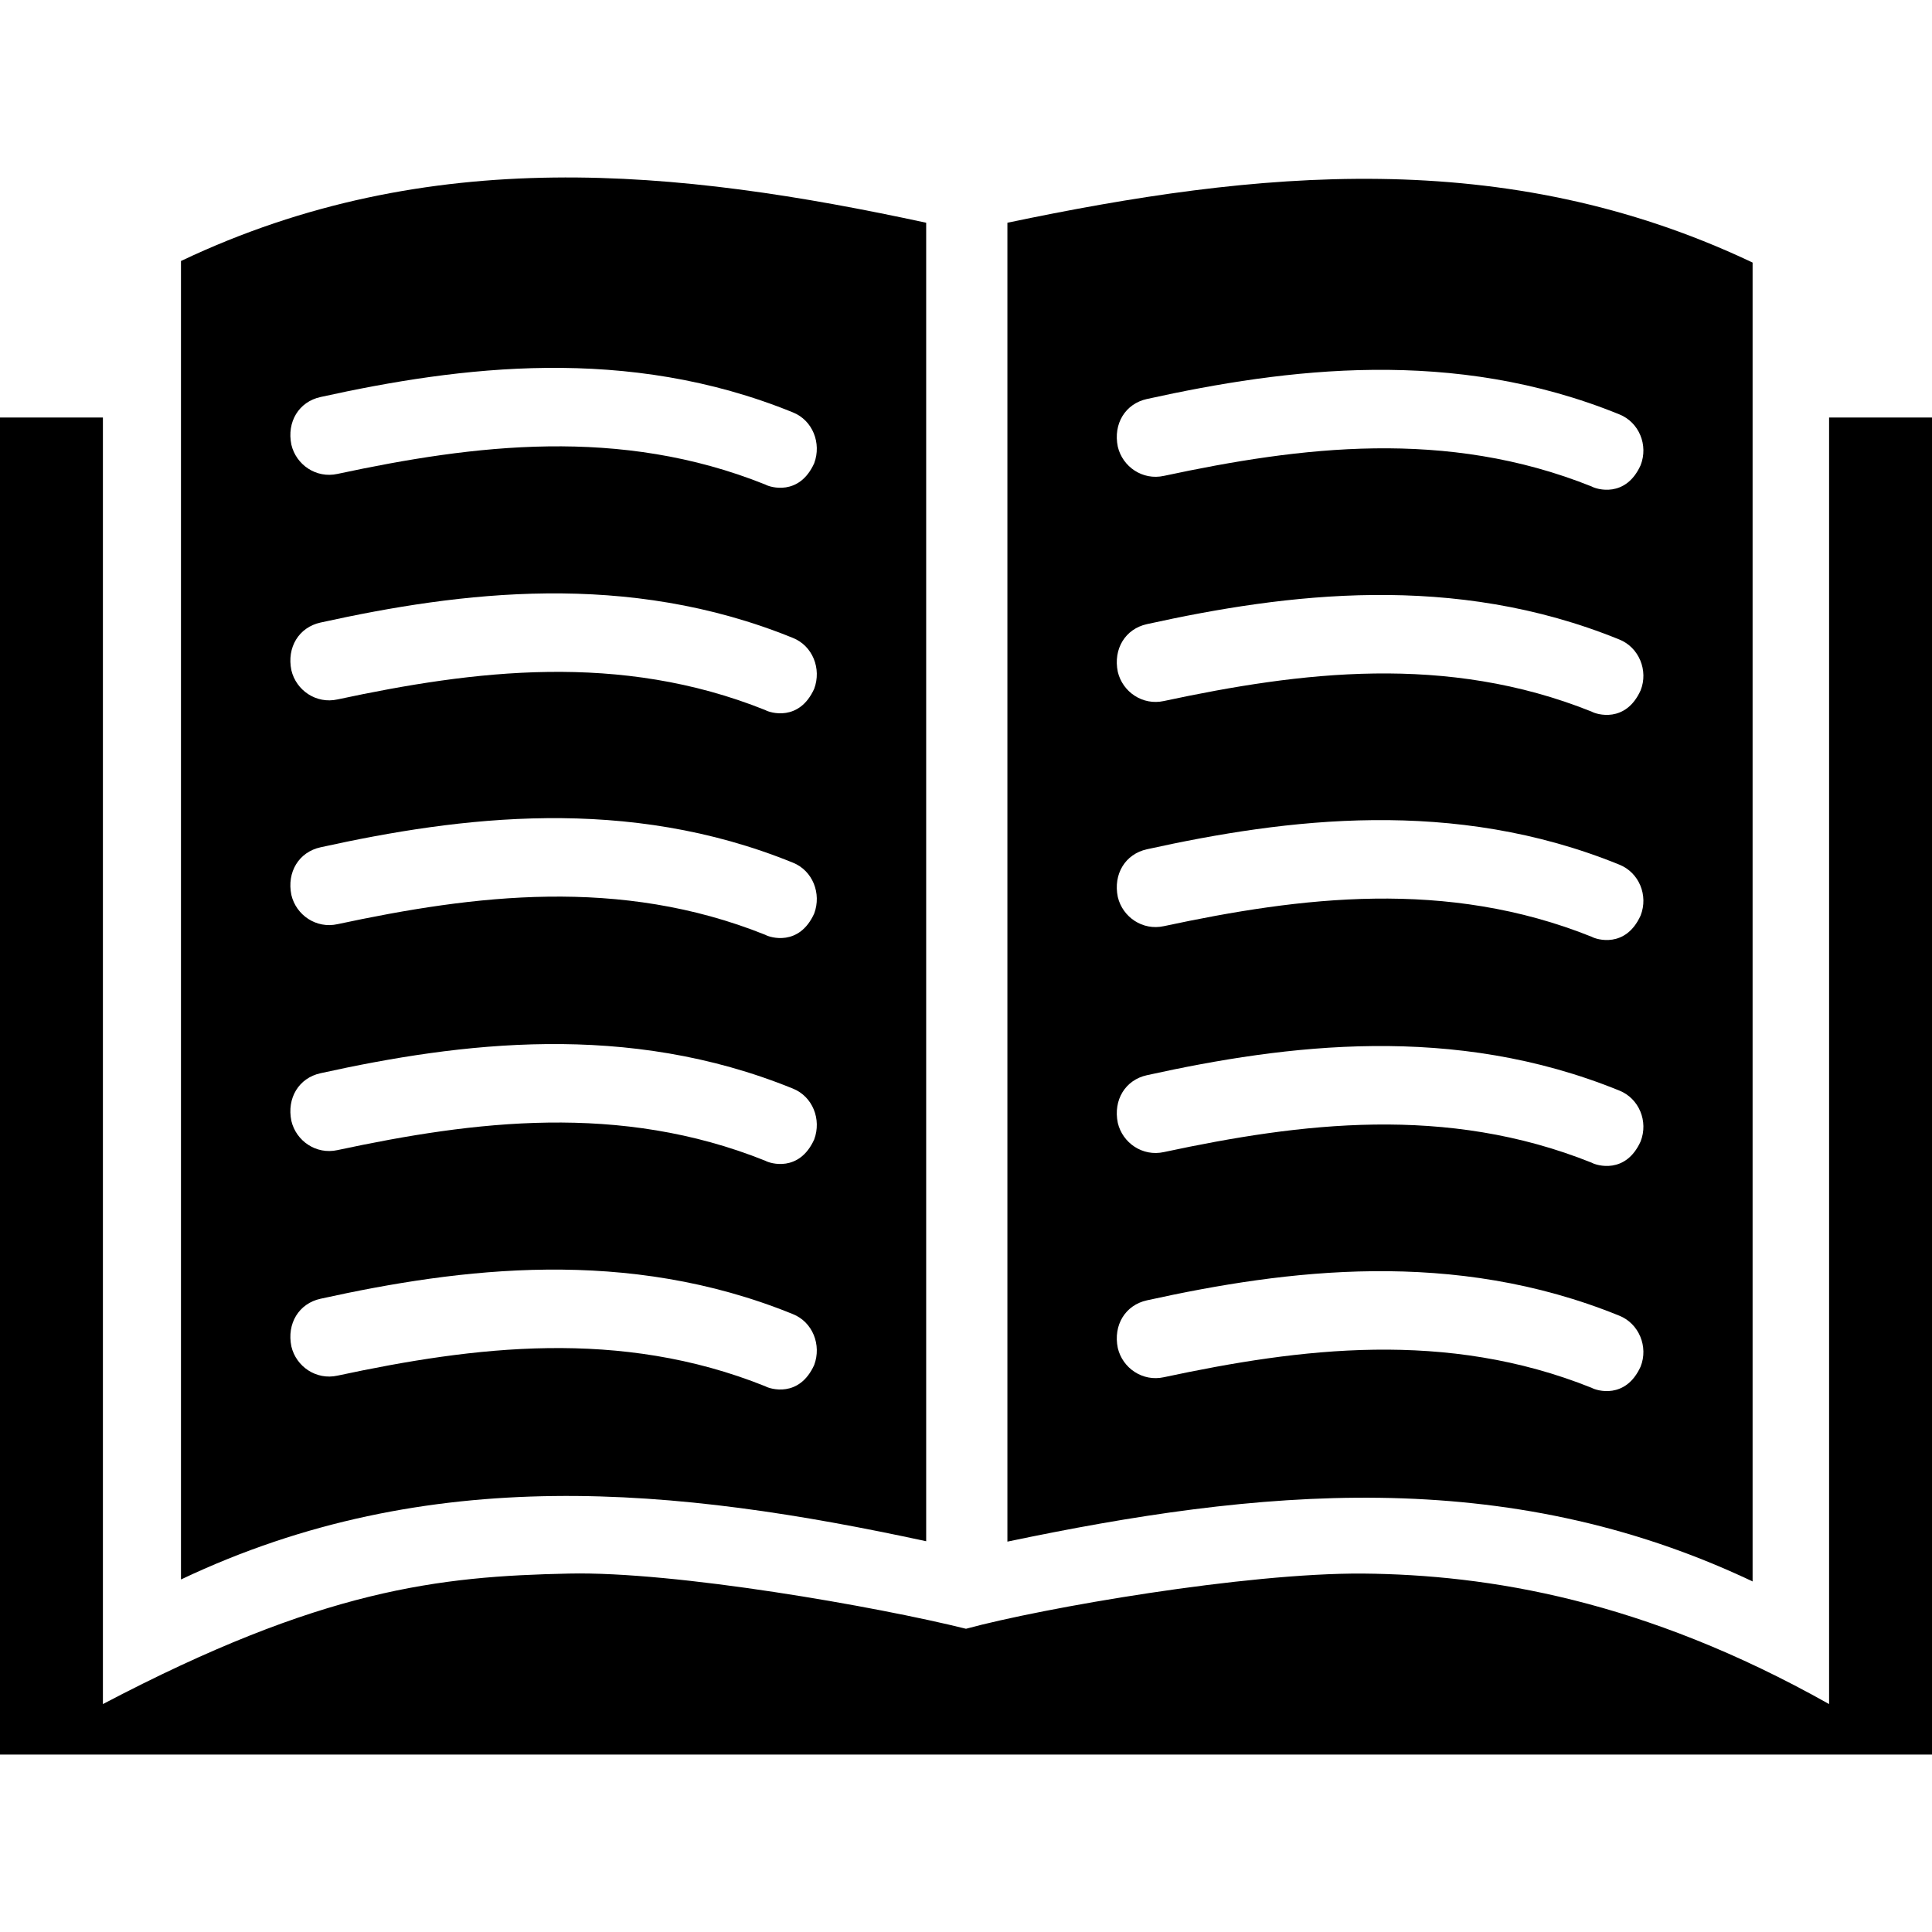
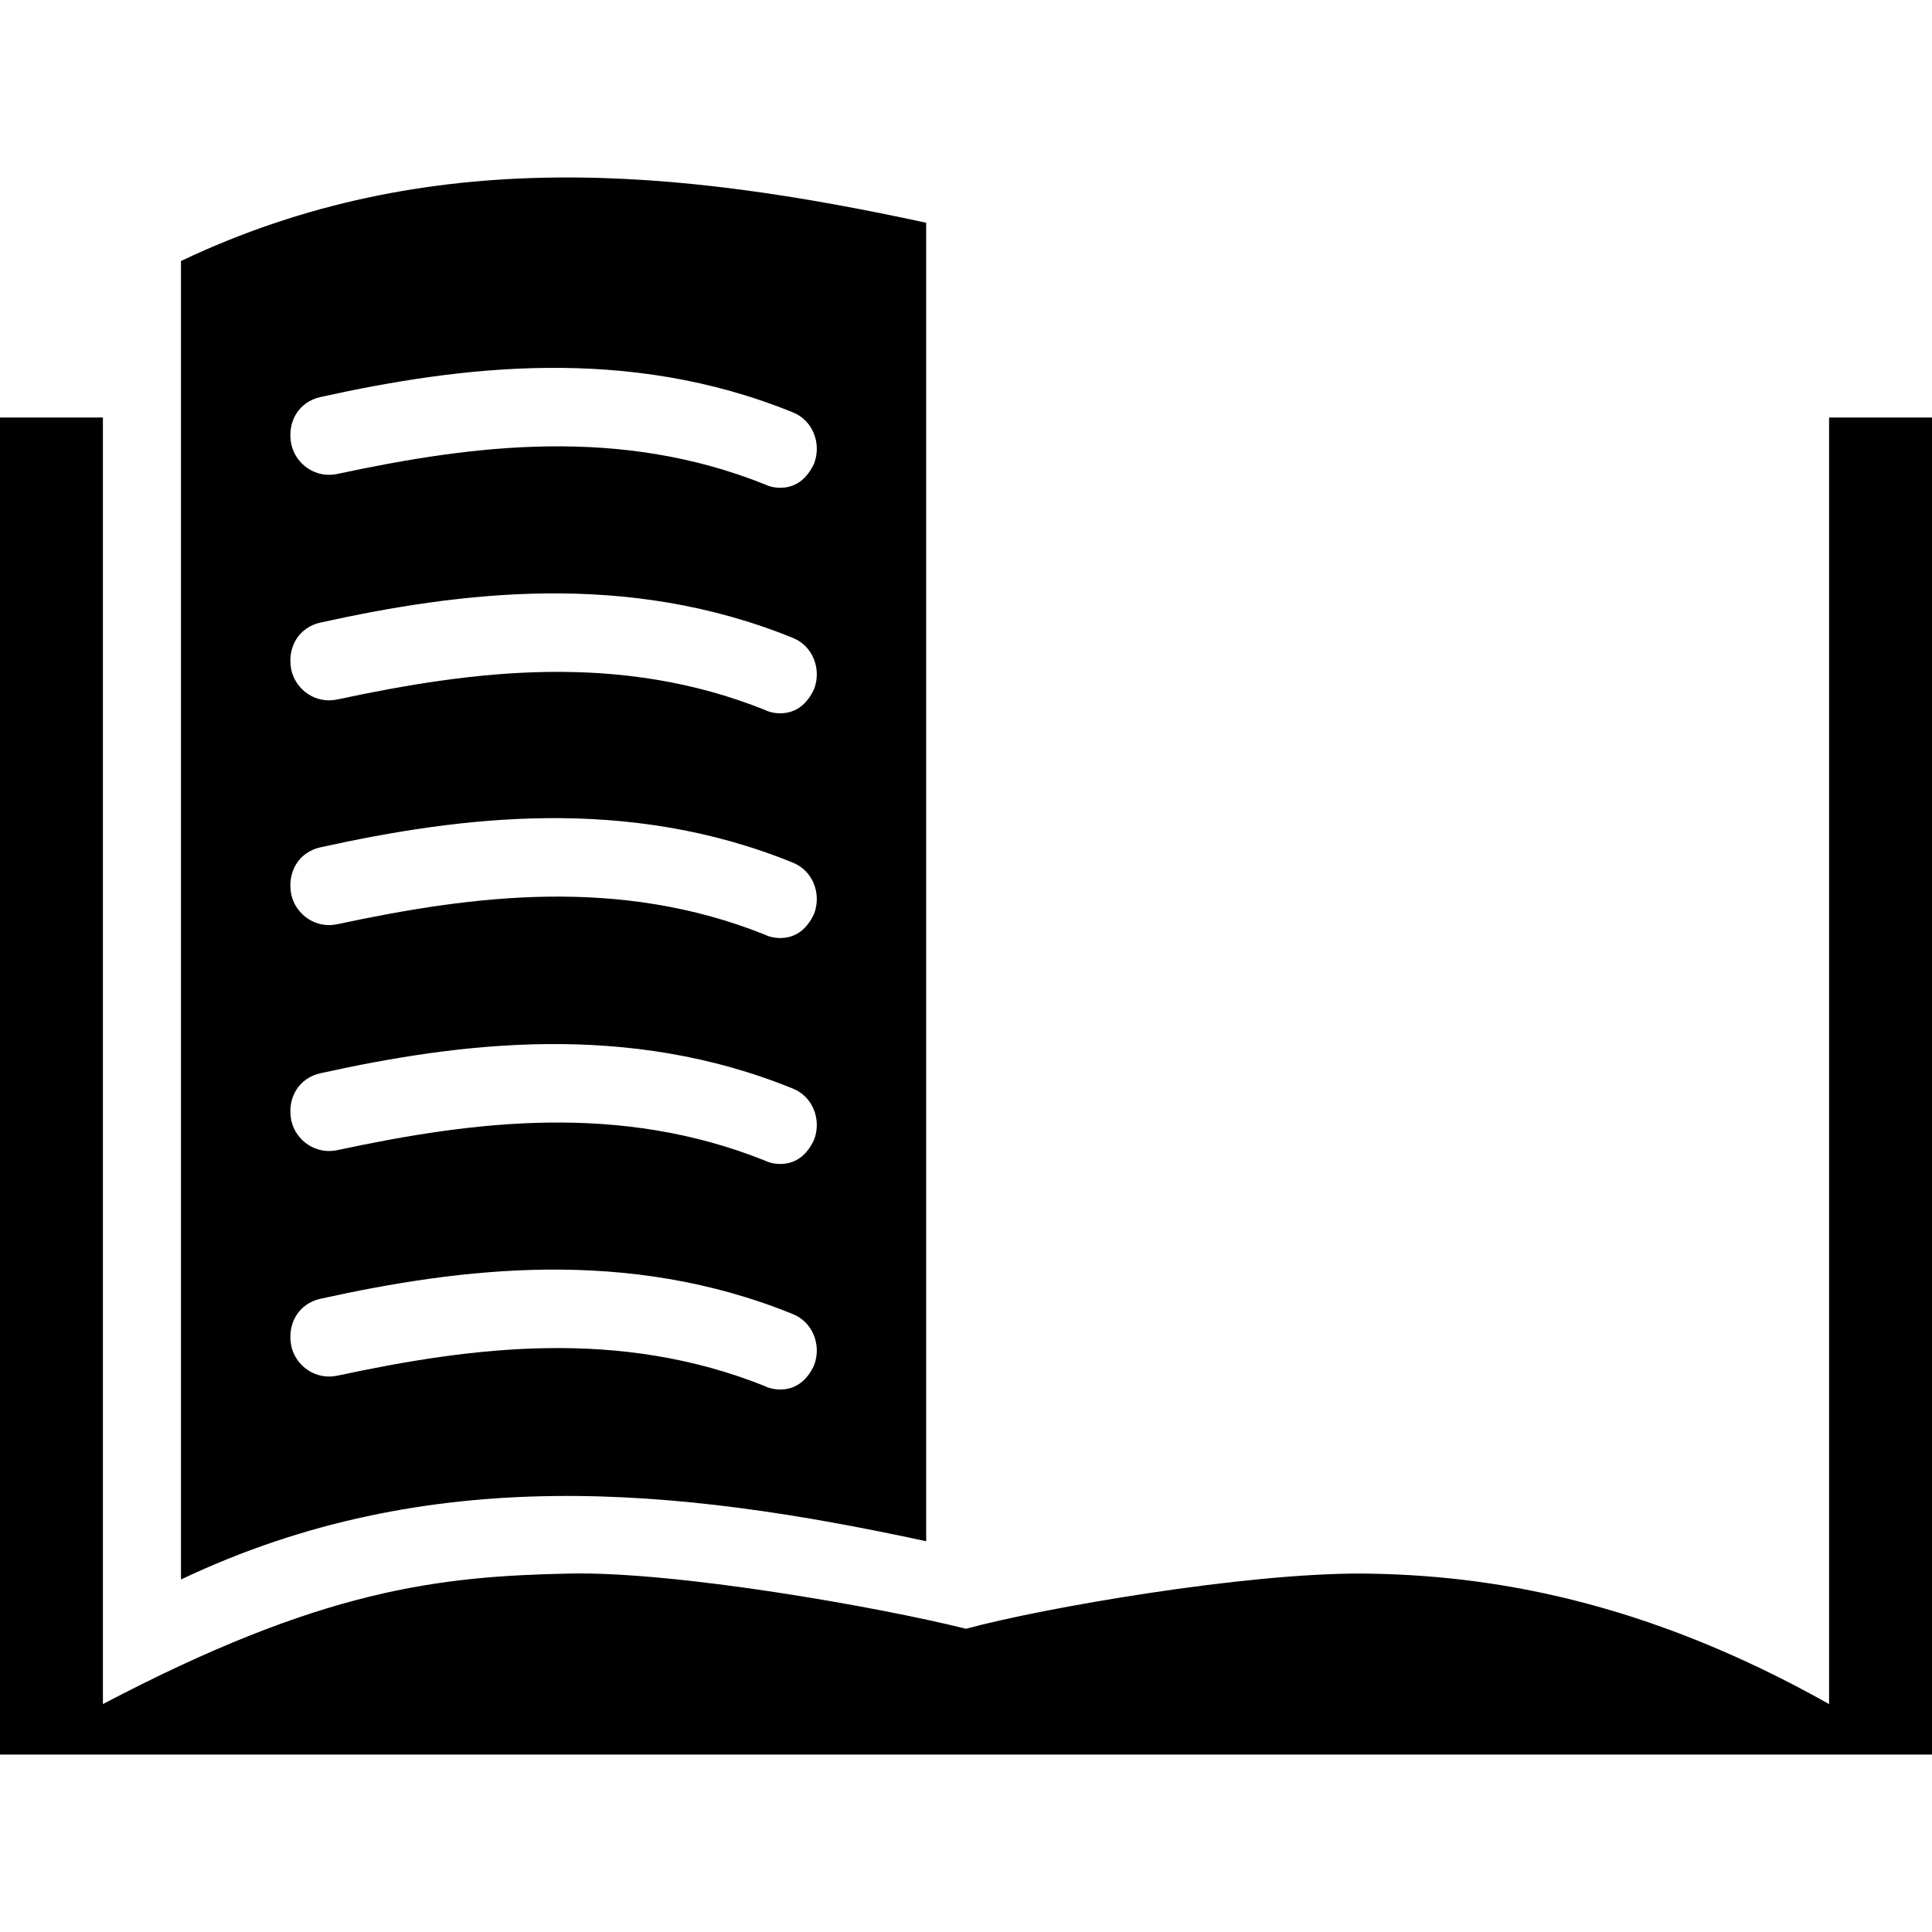
<svg xmlns="http://www.w3.org/2000/svg" fill="#000000" height="800px" width="800px" version="1.1" id="Capa_1" viewBox="0 0 490 490" xml:space="preserve">
  <g>
    <g>
      <path d="M463.9,105.892v326.3c-47.1-26.5-86.5-32.8-118.2-33.1c-29.8-0.2-81.2,8.7-100.7,14c-22.5-5.6-73.7-14.6-100.7-14    c-33,0.7-62.6,3.9-118.2,33.1v-326.3H0v339.1h490v-339.1H463.9z" />
-       <path d="M255.5,56.492v334.5c63-13.2,126-19.8,189,10.1v-334.5C381.5,36.692,318.5,43.292,255.5,56.492z M416.1,346.592    c-3.8,8.4-11.2,6.1-12.4,5.4c-36.9-14.8-73.9-10.1-108.5-2.7c-5.4,1.2-10.5-2.3-11.7-7.4c-1.2-5.8,1.9-10.9,7.4-12.1    c35.4-7.8,77.8-13.2,119.8,3.9C415.7,335.692,418.1,341.592,416.1,346.592z M416.1,289.492c-3.8,8.4-11.2,6.1-12.4,5.4    c-36.9-14.8-73.9-10.1-108.5-2.7c-5.4,1.2-10.5-2.3-11.7-7.4c-1.2-5.8,1.9-10.9,7.4-12.1c35.4-7.8,77.8-13.2,119.8,3.9    C415.7,278.592,418.1,284.392,416.1,289.492z M416.1,232.192c-3.8,8.4-11.2,6.1-12.4,5.4c-36.9-14.8-73.9-10.1-108.5-2.7    c-5.4,1.2-10.5-2.3-11.7-7.4c-1.2-5.8,1.9-10.9,7.4-12.1c35.4-7.8,77.8-13.2,119.8,3.9C415.7,221.292,418.1,227.092,416.1,232.192    z M416.1,175.092c-3.8,8.4-11.2,6.1-12.4,5.4c-36.9-14.8-73.9-10.1-108.5-2.7c-5.4,1.2-10.5-2.3-11.7-7.4    c-1.2-5.8,1.9-10.9,7.4-12.1c35.4-7.8,77.8-13.2,119.8,3.9C415.7,164.192,418.1,170.092,416.1,175.092z M416.1,117.992    c-3.8,8.4-11.2,6.1-12.4,5.4c-36.9-14.8-73.9-10.1-108.5-2.7c-5.4,1.2-10.5-2.3-11.7-7.4c-1.2-5.8,1.9-10.9,7.4-12.1    c35.4-7.8,77.8-13.2,119.8,3.9C415.7,107.092,418.1,112.892,416.1,117.992z" />
      <path d="M45.9,66.192v334.4c63-29.9,126-23.3,189-9.7v-334.4C171.9,42.892,108.9,36.292,45.9,66.192z M206.5,346.192    c-3.8,8.4-11.2,6.1-12.4,5.4c-36.9-14.8-73.9-10.1-108.5-2.7c-5.4,1.2-10.5-2.3-11.7-7.4c-1.2-5.8,1.9-10.9,7.4-12.1    c35.4-7.8,77.8-13.2,119.8,3.9C206.1,335.292,208.4,341.092,206.5,346.192z M206.5,288.992c-3.8,8.4-11.2,6.1-12.4,5.4    c-36.9-14.8-73.9-10.1-108.5-2.7c-5.4,1.2-10.5-2.3-11.7-7.4c-1.2-5.8,1.9-10.9,7.4-12.1c35.4-7.8,77.8-13.2,119.8,3.9    C206.1,278.092,208.4,283.892,206.5,288.992z M206.5,231.692c-3.8,8.4-11.2,6.1-12.4,5.4c-36.9-14.8-73.9-10.1-108.5-2.7    c-5.4,1.2-10.5-2.3-11.7-7.4c-1.2-5.8,1.9-10.9,7.4-12.1c35.4-7.8,77.8-13.2,119.8,3.9C206.1,220.792,208.4,226.592,206.5,231.692    z M206.5,174.692c-3.8,8.4-11.2,6.1-12.4,5.4c-36.9-14.8-73.9-10.1-108.5-2.7c-5.4,1.2-10.5-2.3-11.7-7.4    c-1.2-5.8,1.9-10.9,7.4-12.1c35.4-7.8,77.8-13.2,119.8,3.9C206.1,163.792,208.4,169.592,206.5,174.692z M206.5,117.492    c-3.8,8.4-11.2,6.1-12.4,5.4c-36.9-14.8-73.9-10.1-108.5-2.7c-5.4,1.2-10.5-2.3-11.7-7.4c-1.2-5.8,1.9-10.9,7.4-12.1    c35.4-7.8,77.8-13.2,119.8,3.9C206.1,106.592,208.4,112.392,206.5,117.492z" />
    </g>
  </g>
</svg>